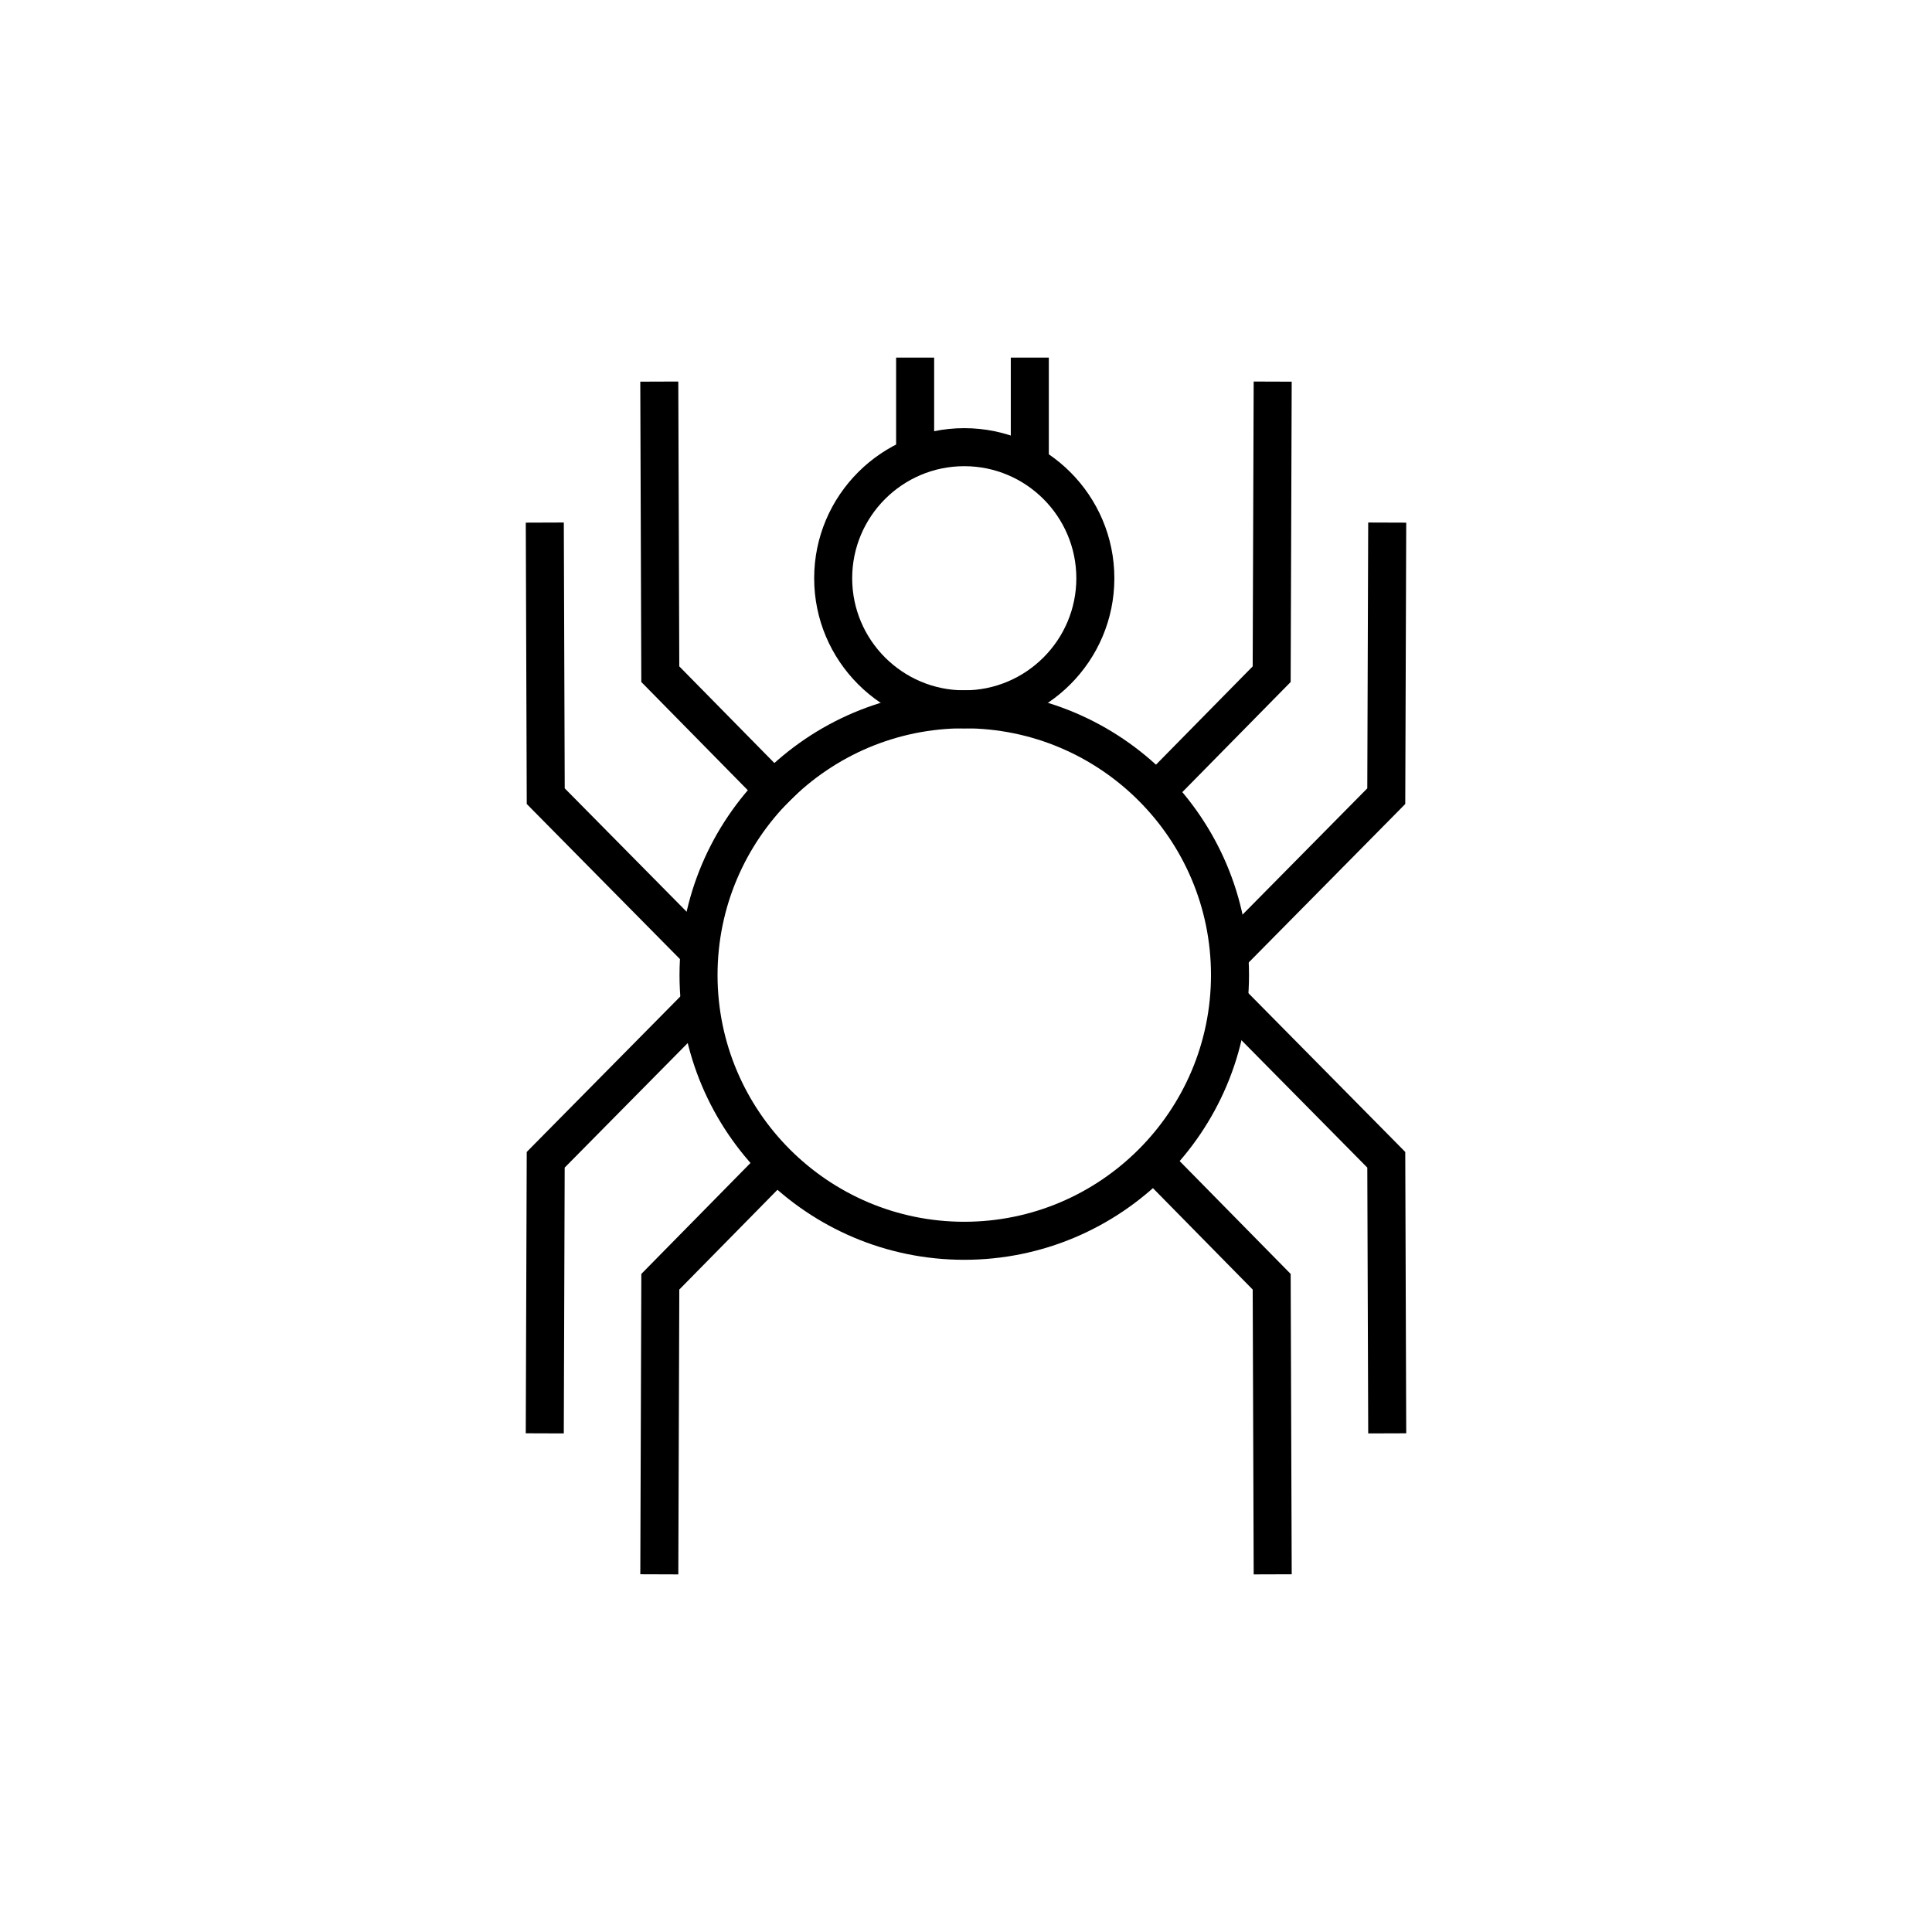
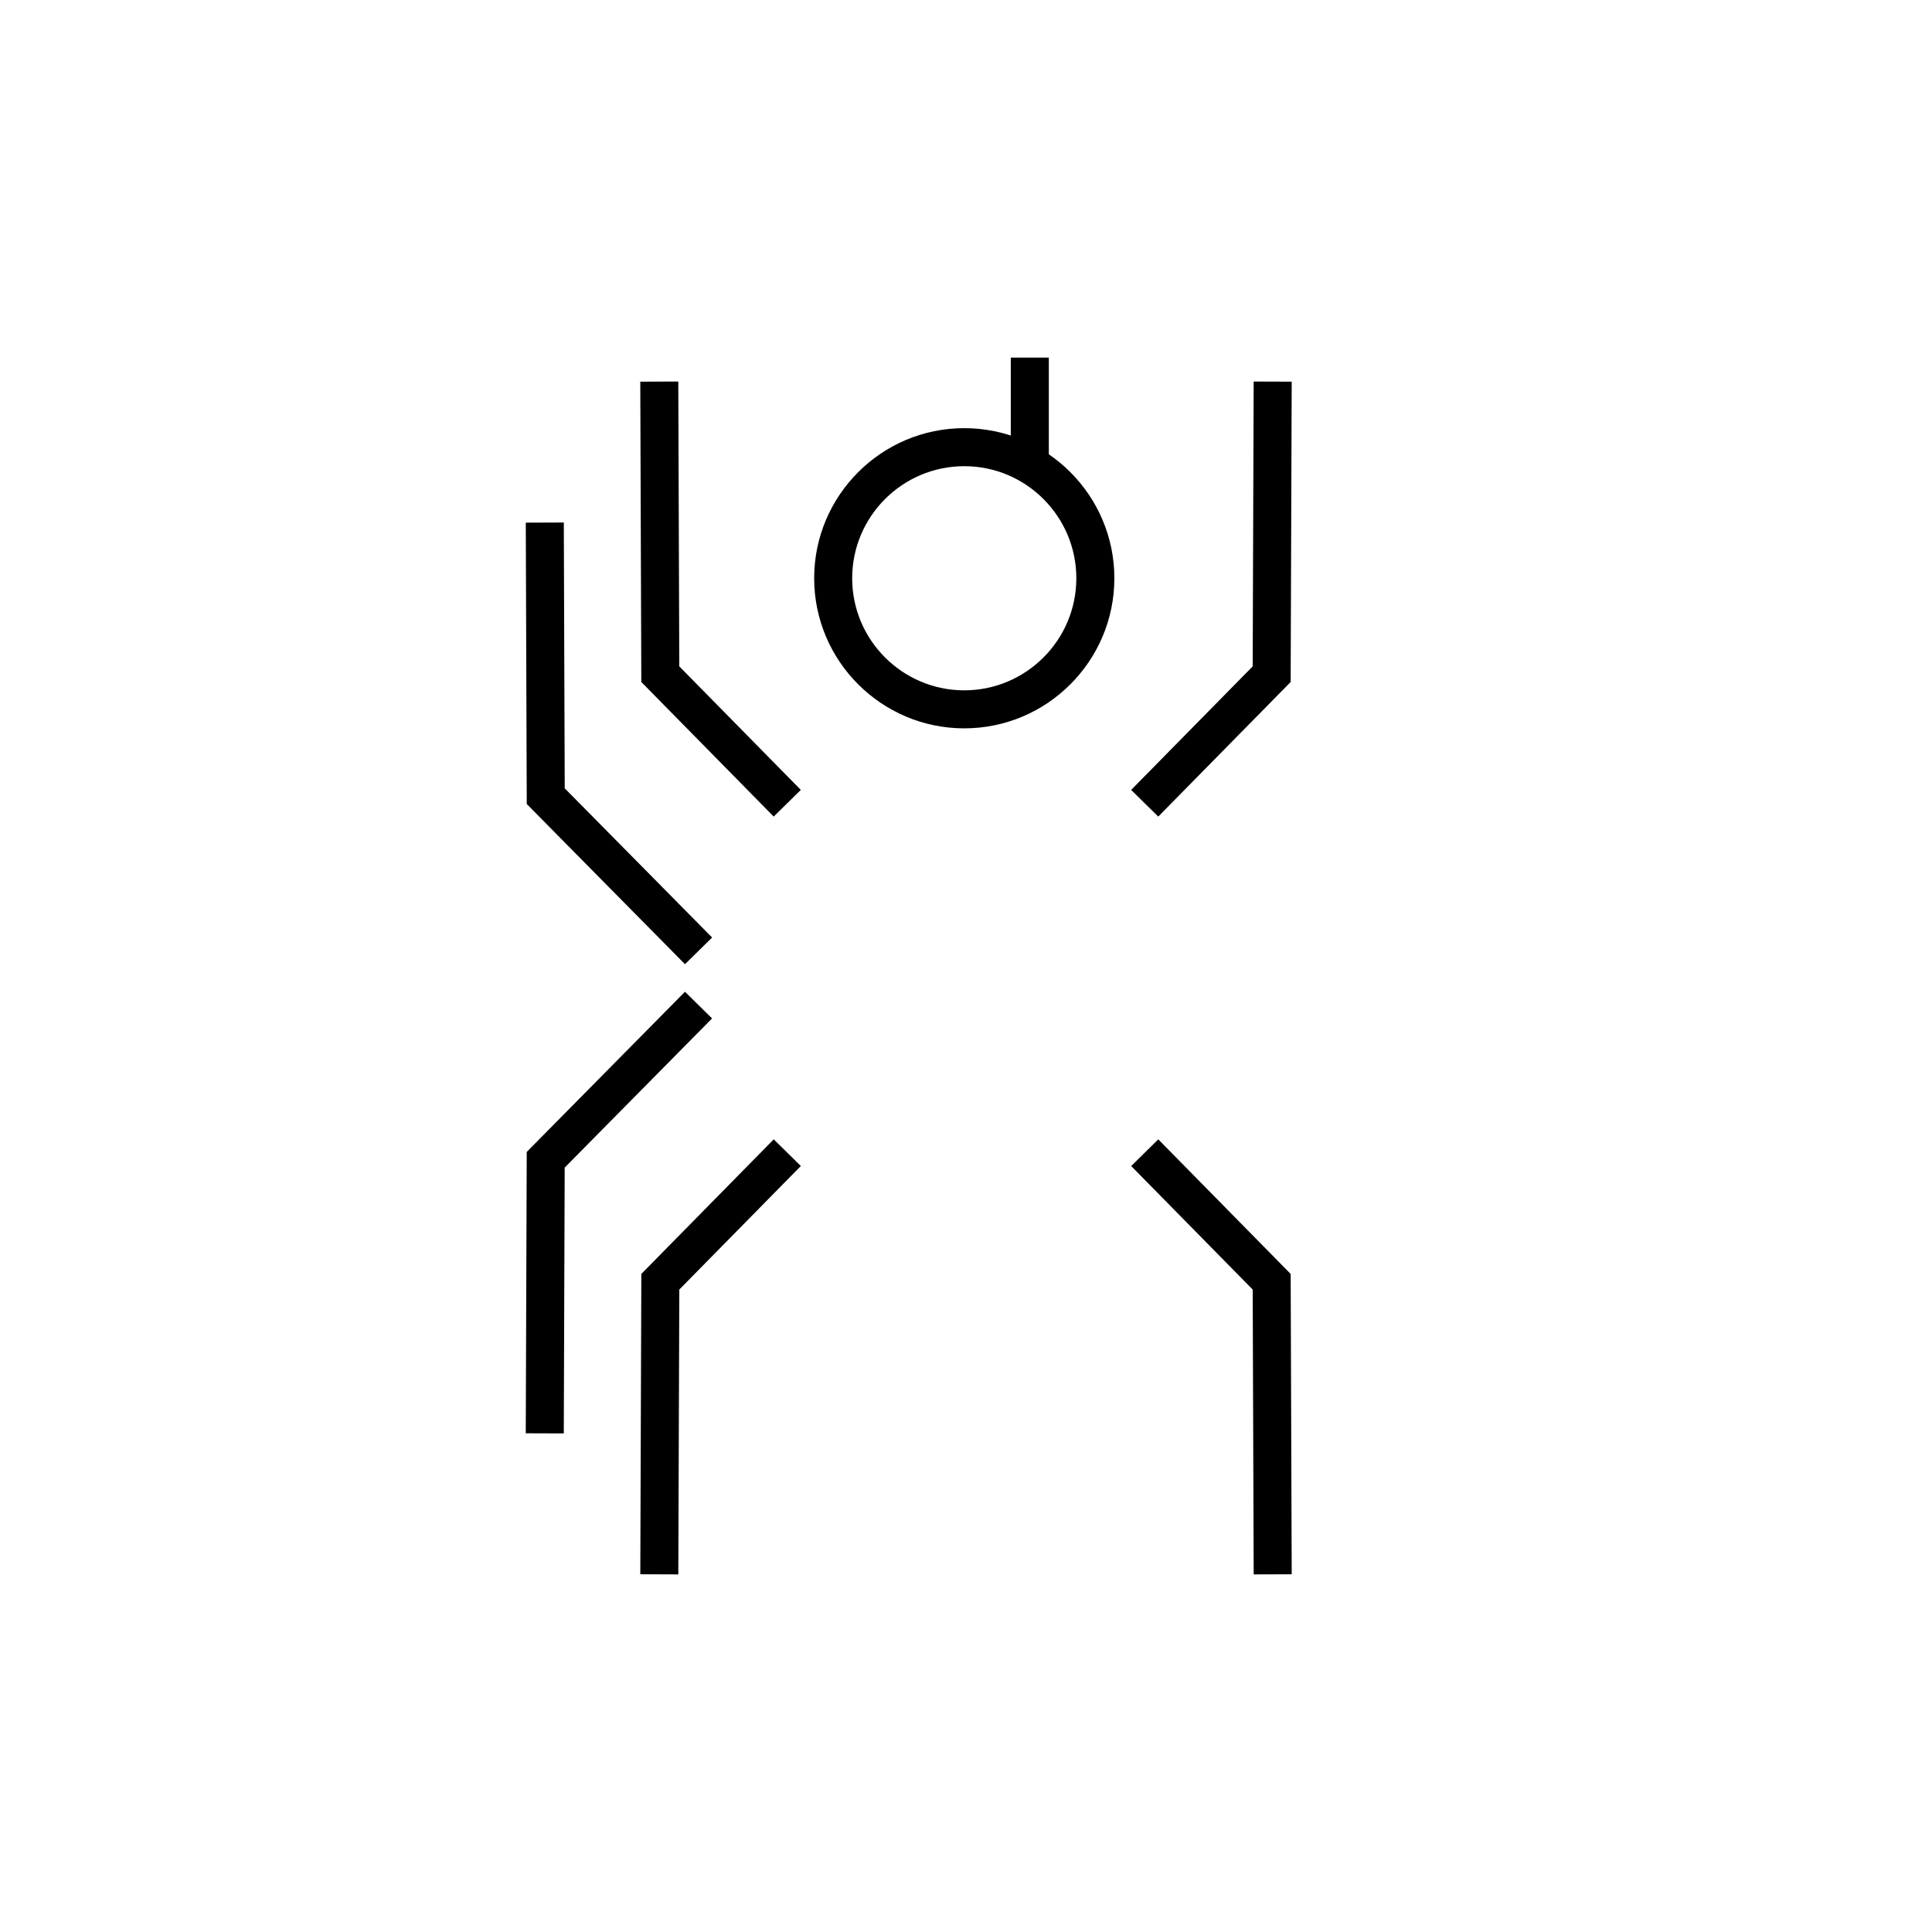
<svg xmlns="http://www.w3.org/2000/svg" fill="#000000" width="800px" height="800px" version="1.1" viewBox="144 144 512 512">
  <g>
    <path d="m399.54 337.02c-21.934 0-39.777-17.844-39.777-39.777 0-21.934 17.844-39.777 39.777-39.777 21.934 0 39.777 17.844 39.777 39.777 0 21.934-17.844 39.777-39.777 39.777zm0-69.477c-16.379 0-29.703 13.324-29.703 29.703 0 16.375 13.324 29.699 29.703 29.699 16.375 0 29.699-13.324 29.699-29.699 0-16.379-13.324-29.703-29.699-29.703z" />
-     <path d="m399.54 477.86c-41.609 0-75.461-33.852-75.461-75.461s33.852-75.461 75.461-75.461 75.461 33.852 75.461 75.461c0 41.605-33.852 75.461-75.461 75.461zm0-140.85c-36.055 0-65.383 29.332-65.383 65.383 0 36.055 29.328 65.387 65.383 65.387 36.055 0 65.383-29.332 65.383-65.383 0.004-36.055-29.328-65.387-65.383-65.387z" />
-     <path d="m381.48 238.77h10.078v28.766h-10.078z" />
    <path d="m411.87 238.77h10.078v28.766h-10.078z" />
    <path d="m349.04 360.4-35.086-35.664-0.273-79.59 10.074-0.035 0.262 75.484 32.207 32.738z" />
    <path d="m325.53 399.52c-4.961-5.043-12.461-12.621-19.988-20.23-7.703-7.789-15.43-15.605-20.508-20.766l-1.438-1.465-0.258-74.551 10.078-0.035 0.242 70.445c5.027 5.106 12.051 12.207 19.051 19.281 7.535 7.617 15.039 15.207 20.008 20.254z" />
    <path d="m450.95 360.4-7.18-7.066 32.203-32.738 0.262-75.484 10.078 0.035-0.277 79.59z" />
-     <path d="m474.47 399.52-7.184-7.066c4.965-5.047 12.473-12.637 20.008-20.254 7-7.074 14.023-14.176 19.051-19.281l0.242-70.445 10.078 0.035-0.258 74.551-1.438 1.465c-5.078 5.16-12.809 12.977-20.508 20.766-7.531 7.609-15.031 15.188-19.992 20.23z" />
    <path d="m323.76 561.23-10.074-0.035 0.273-79.59 35.086-35.664 7.184 7.066-32.207 32.738z" />
    <path d="m293.41 523.87-10.078-0.035 0.258-74.551 1.438-1.465c5.133-5.219 12.98-13.152 20.766-21.023 7.438-7.523 14.824-14.988 19.73-19.969l7.184 7.066c-4.91 4.992-12.301 12.461-19.75 19.988-7.086 7.16-14.215 14.375-19.309 19.543z" />
    <path d="m476.24 561.23-0.262-75.484-32.203-32.738 7.184-7.066 35.082 35.664 0.277 79.59z" />
-     <path d="m506.59 523.87-0.242-70.445c-5.094-5.168-12.223-12.383-19.309-19.543-7.445-7.527-14.84-15-19.75-19.988l7.184-7.066c4.906 4.984 12.289 12.449 19.73 19.969 7.785 7.871 15.633 15.805 20.766 21.023l1.438 1.465 0.258 74.551z" />
  </g>
</svg>